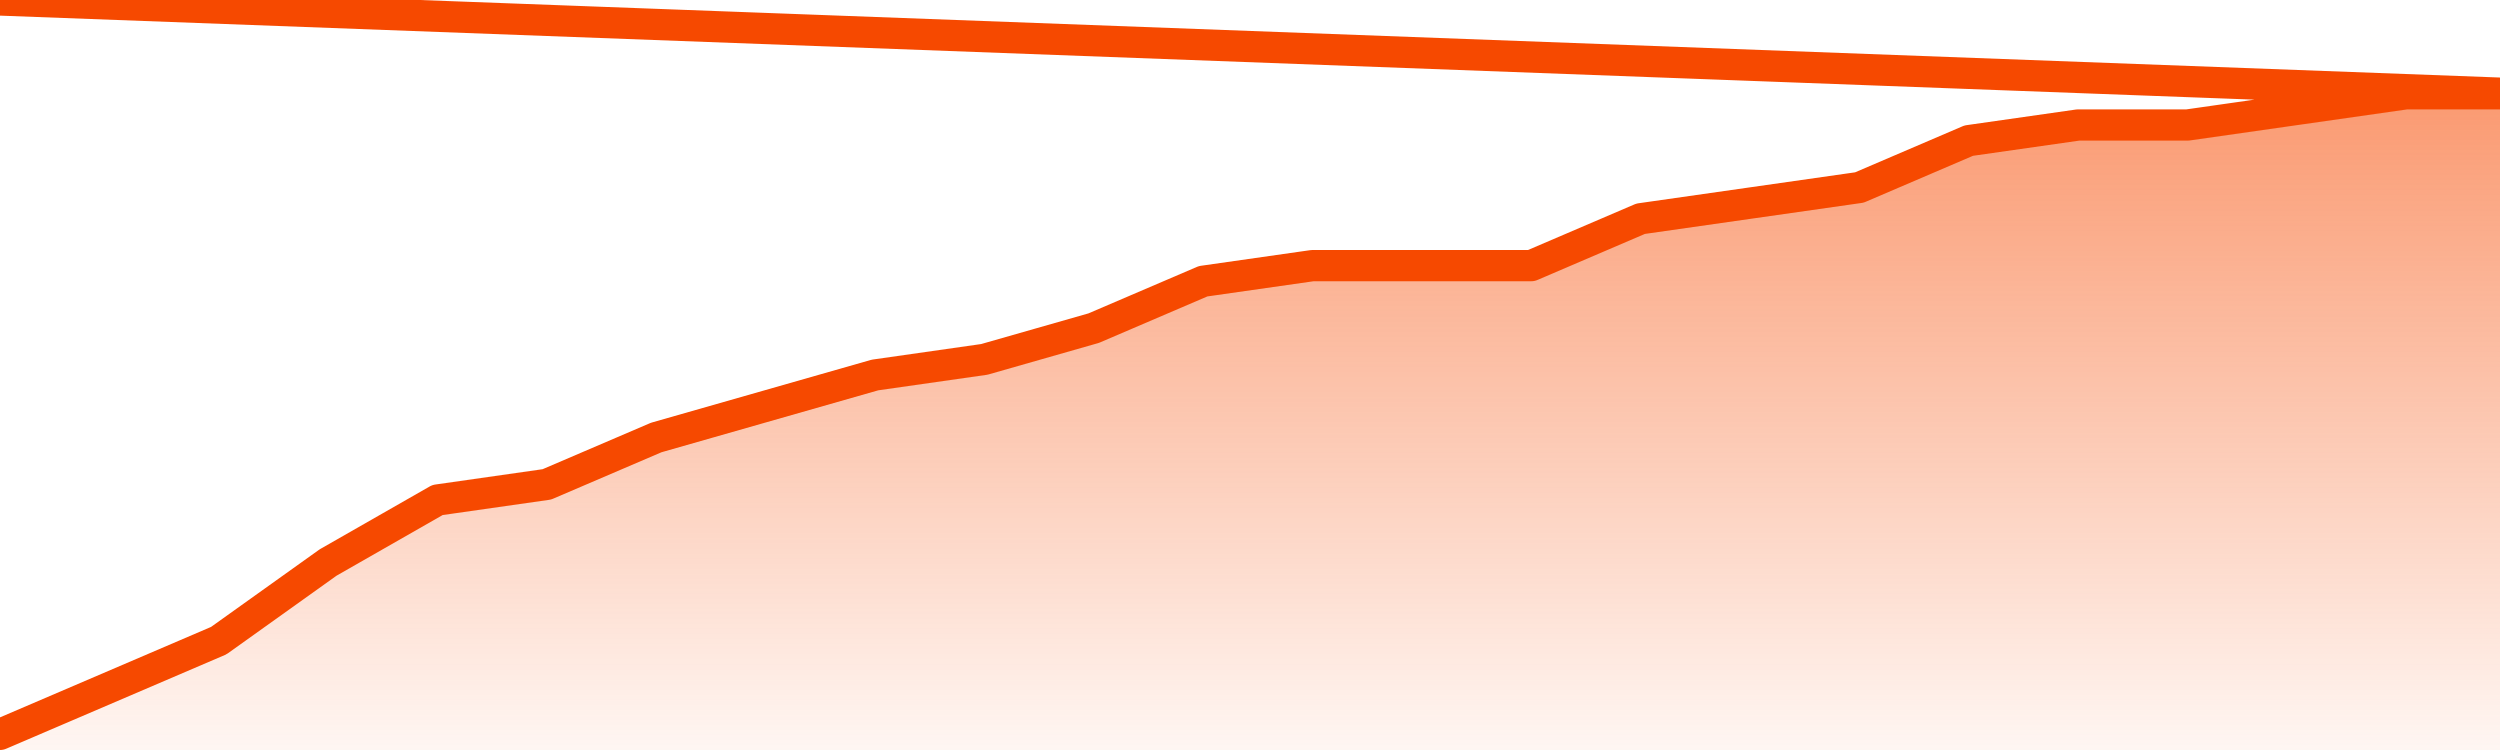
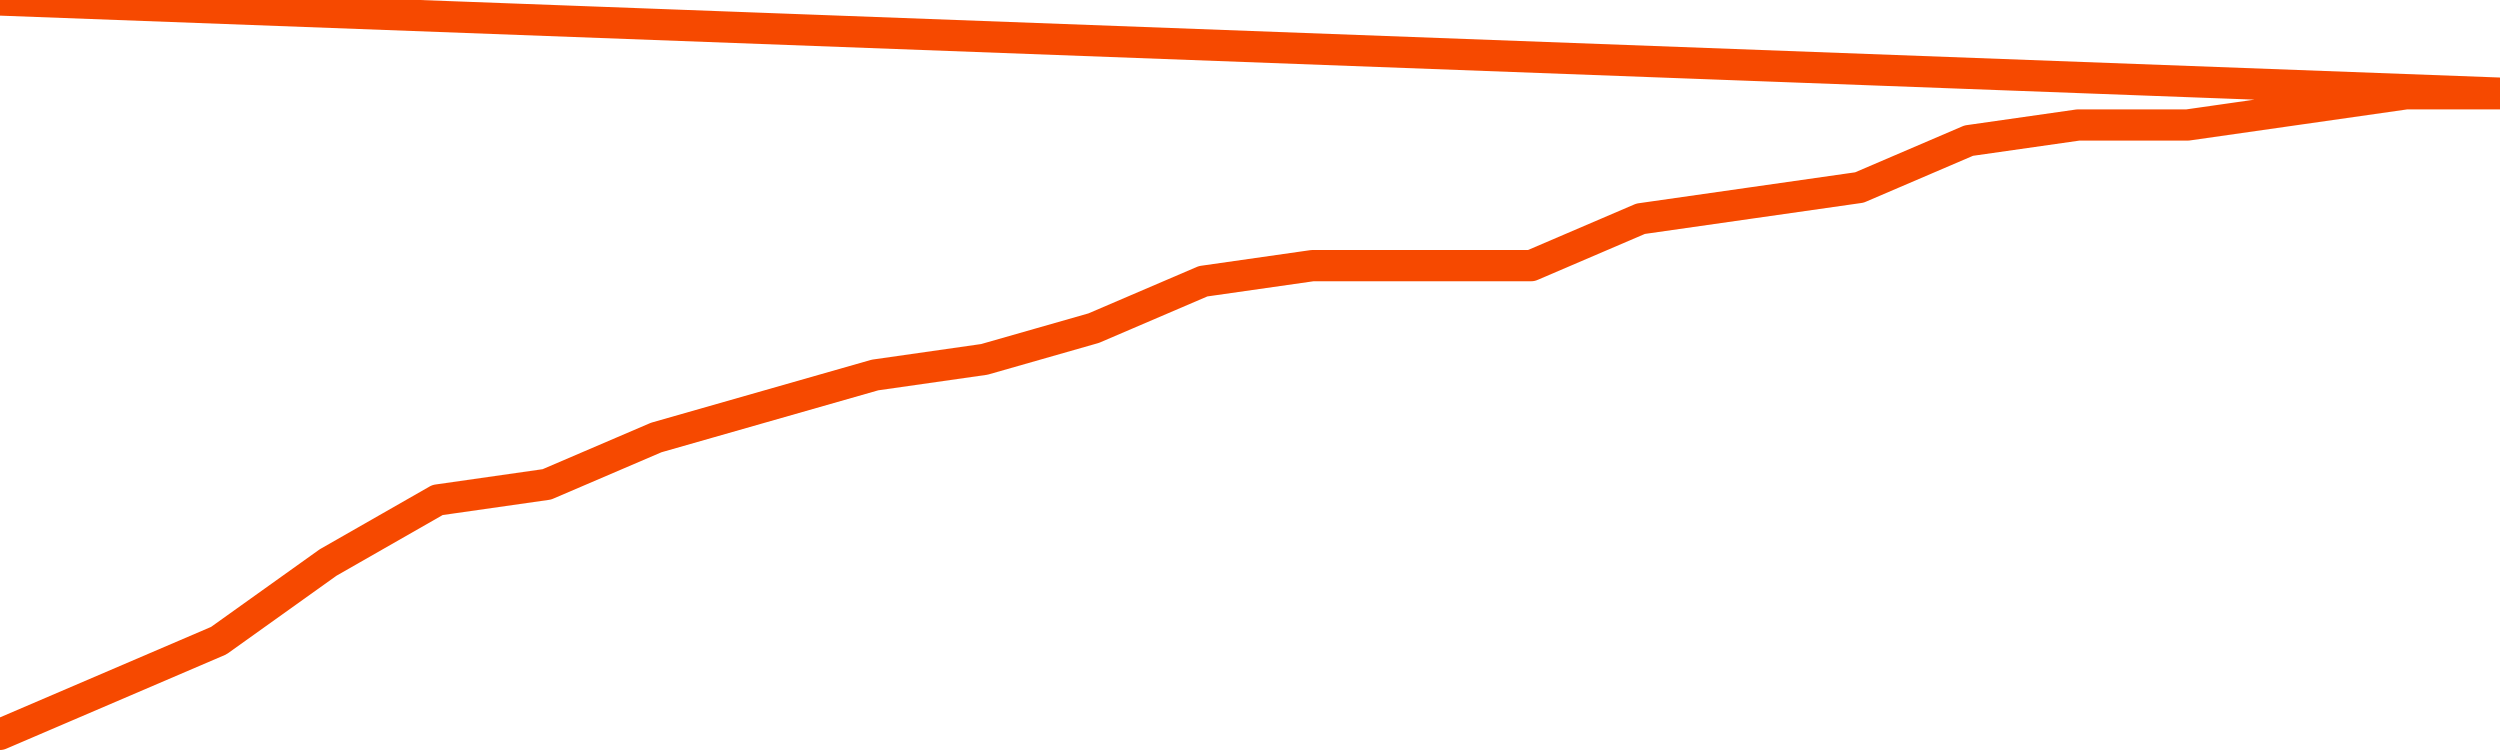
<svg xmlns="http://www.w3.org/2000/svg" version="1.1" width="80" height="24" viewBox="0 0 80 24">
  <defs>
    <linearGradient x1=".5" x2=".5" y2="1" id="gradient">
      <stop offset="0" stop-color="#F64900" />
      <stop offset="1" stop-color="#f64900" stop-opacity="0" />
    </linearGradient>
  </defs>
-   <path fill="url(#gradient)" fill-opacity="0.56" stroke="none" d="M 0,26 0.0,23.5 3.5,22.0 7.0,20.5 10.5,18.0 14.0,16.0 17.5,15.5 21.0,14.0 24.5,13.0 28.0,12.0 31.5,11.5 35.0,10.5 38.5,9.0 42.0,8.5 45.5,8.5 49.0,8.5 52.5,7.0 56.0,6.5 59.5,6.0 63.0,4.5 66.5,4.0 70.0,4.0 73.5,3.5 77.0,3.0 80.5,3.0 82,26 Z" />
  <path fill="none" stroke="#F64900" stroke-width="1" stroke-linejoin="round" stroke-linecap="round" d="M 0.0,23.5 3.5,22.0 7.0,20.5 10.5,18.0 14.0,16.0 17.5,15.5 21.0,14.0 24.5,13.0 28.0,12.0 31.5,11.5 35.0,10.5 38.5,9.0 42.0,8.5 45.5,8.5 49.0,8.5 52.5,7.0 56.0,6.5 59.5,6.0 63.0,4.5 66.5,4.0 70.0,4.0 73.5,3.5 77.0,3.0 80.5,3.0.join(' ') }" />
</svg>